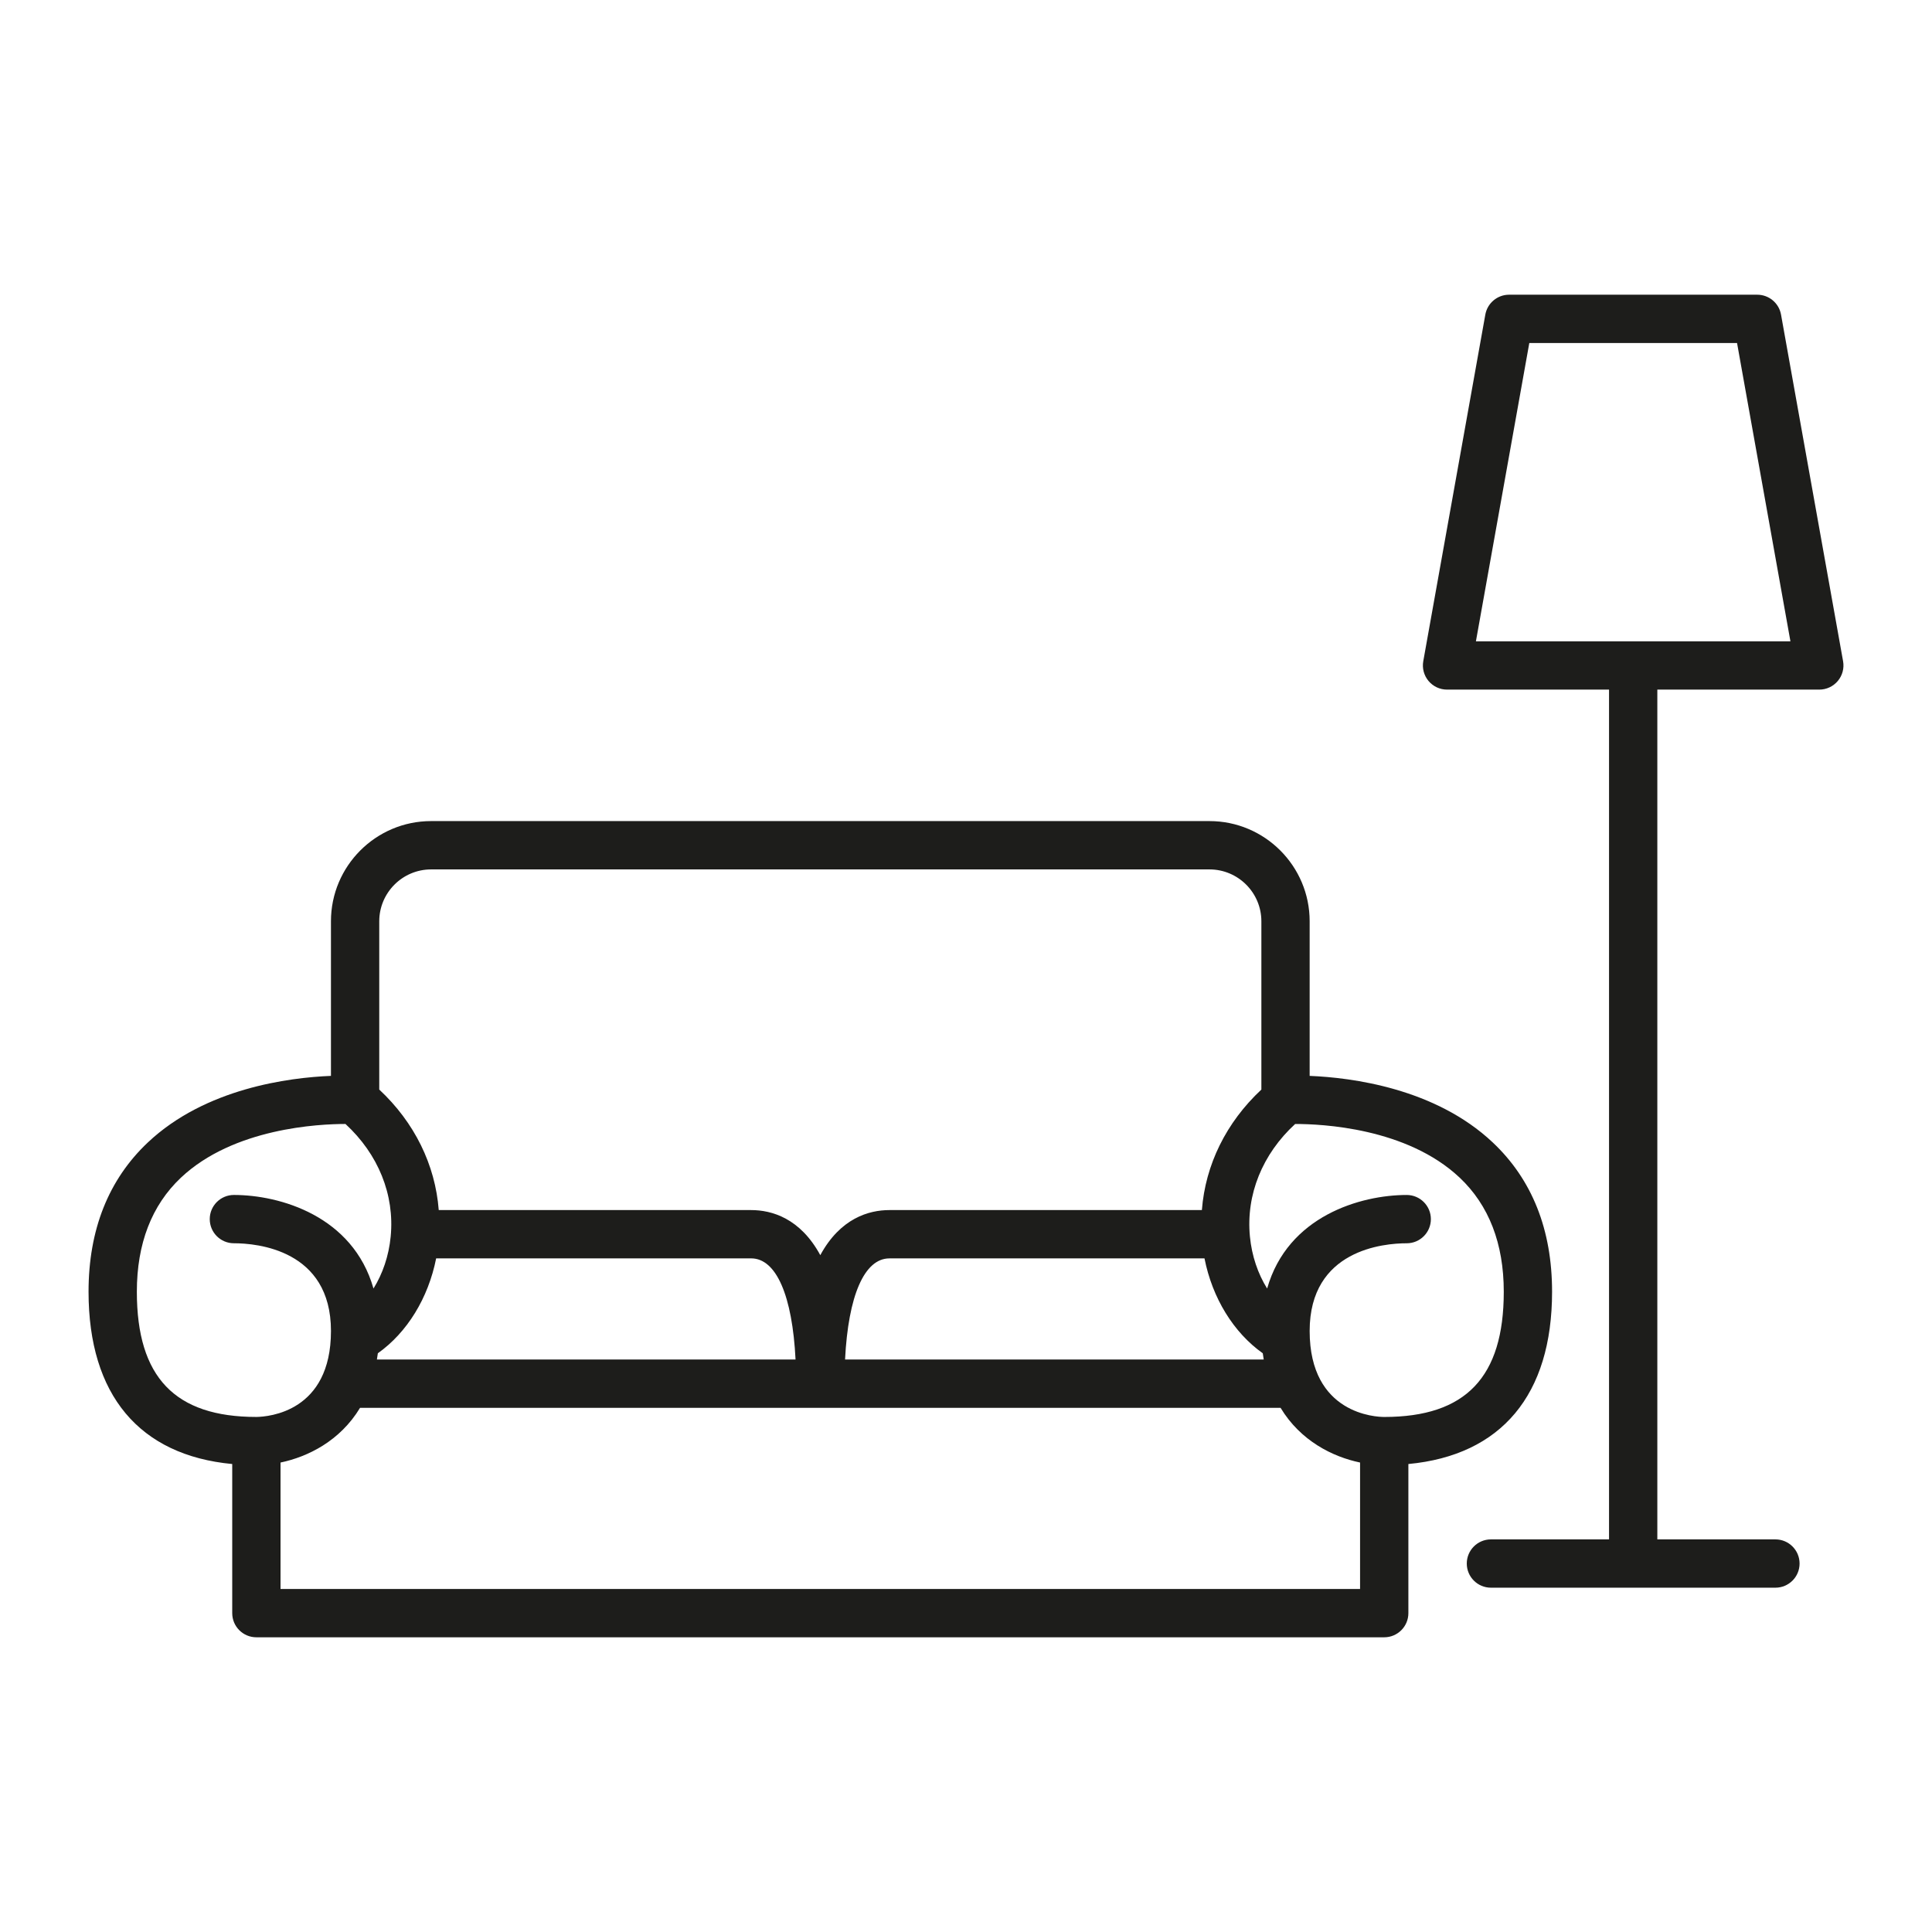
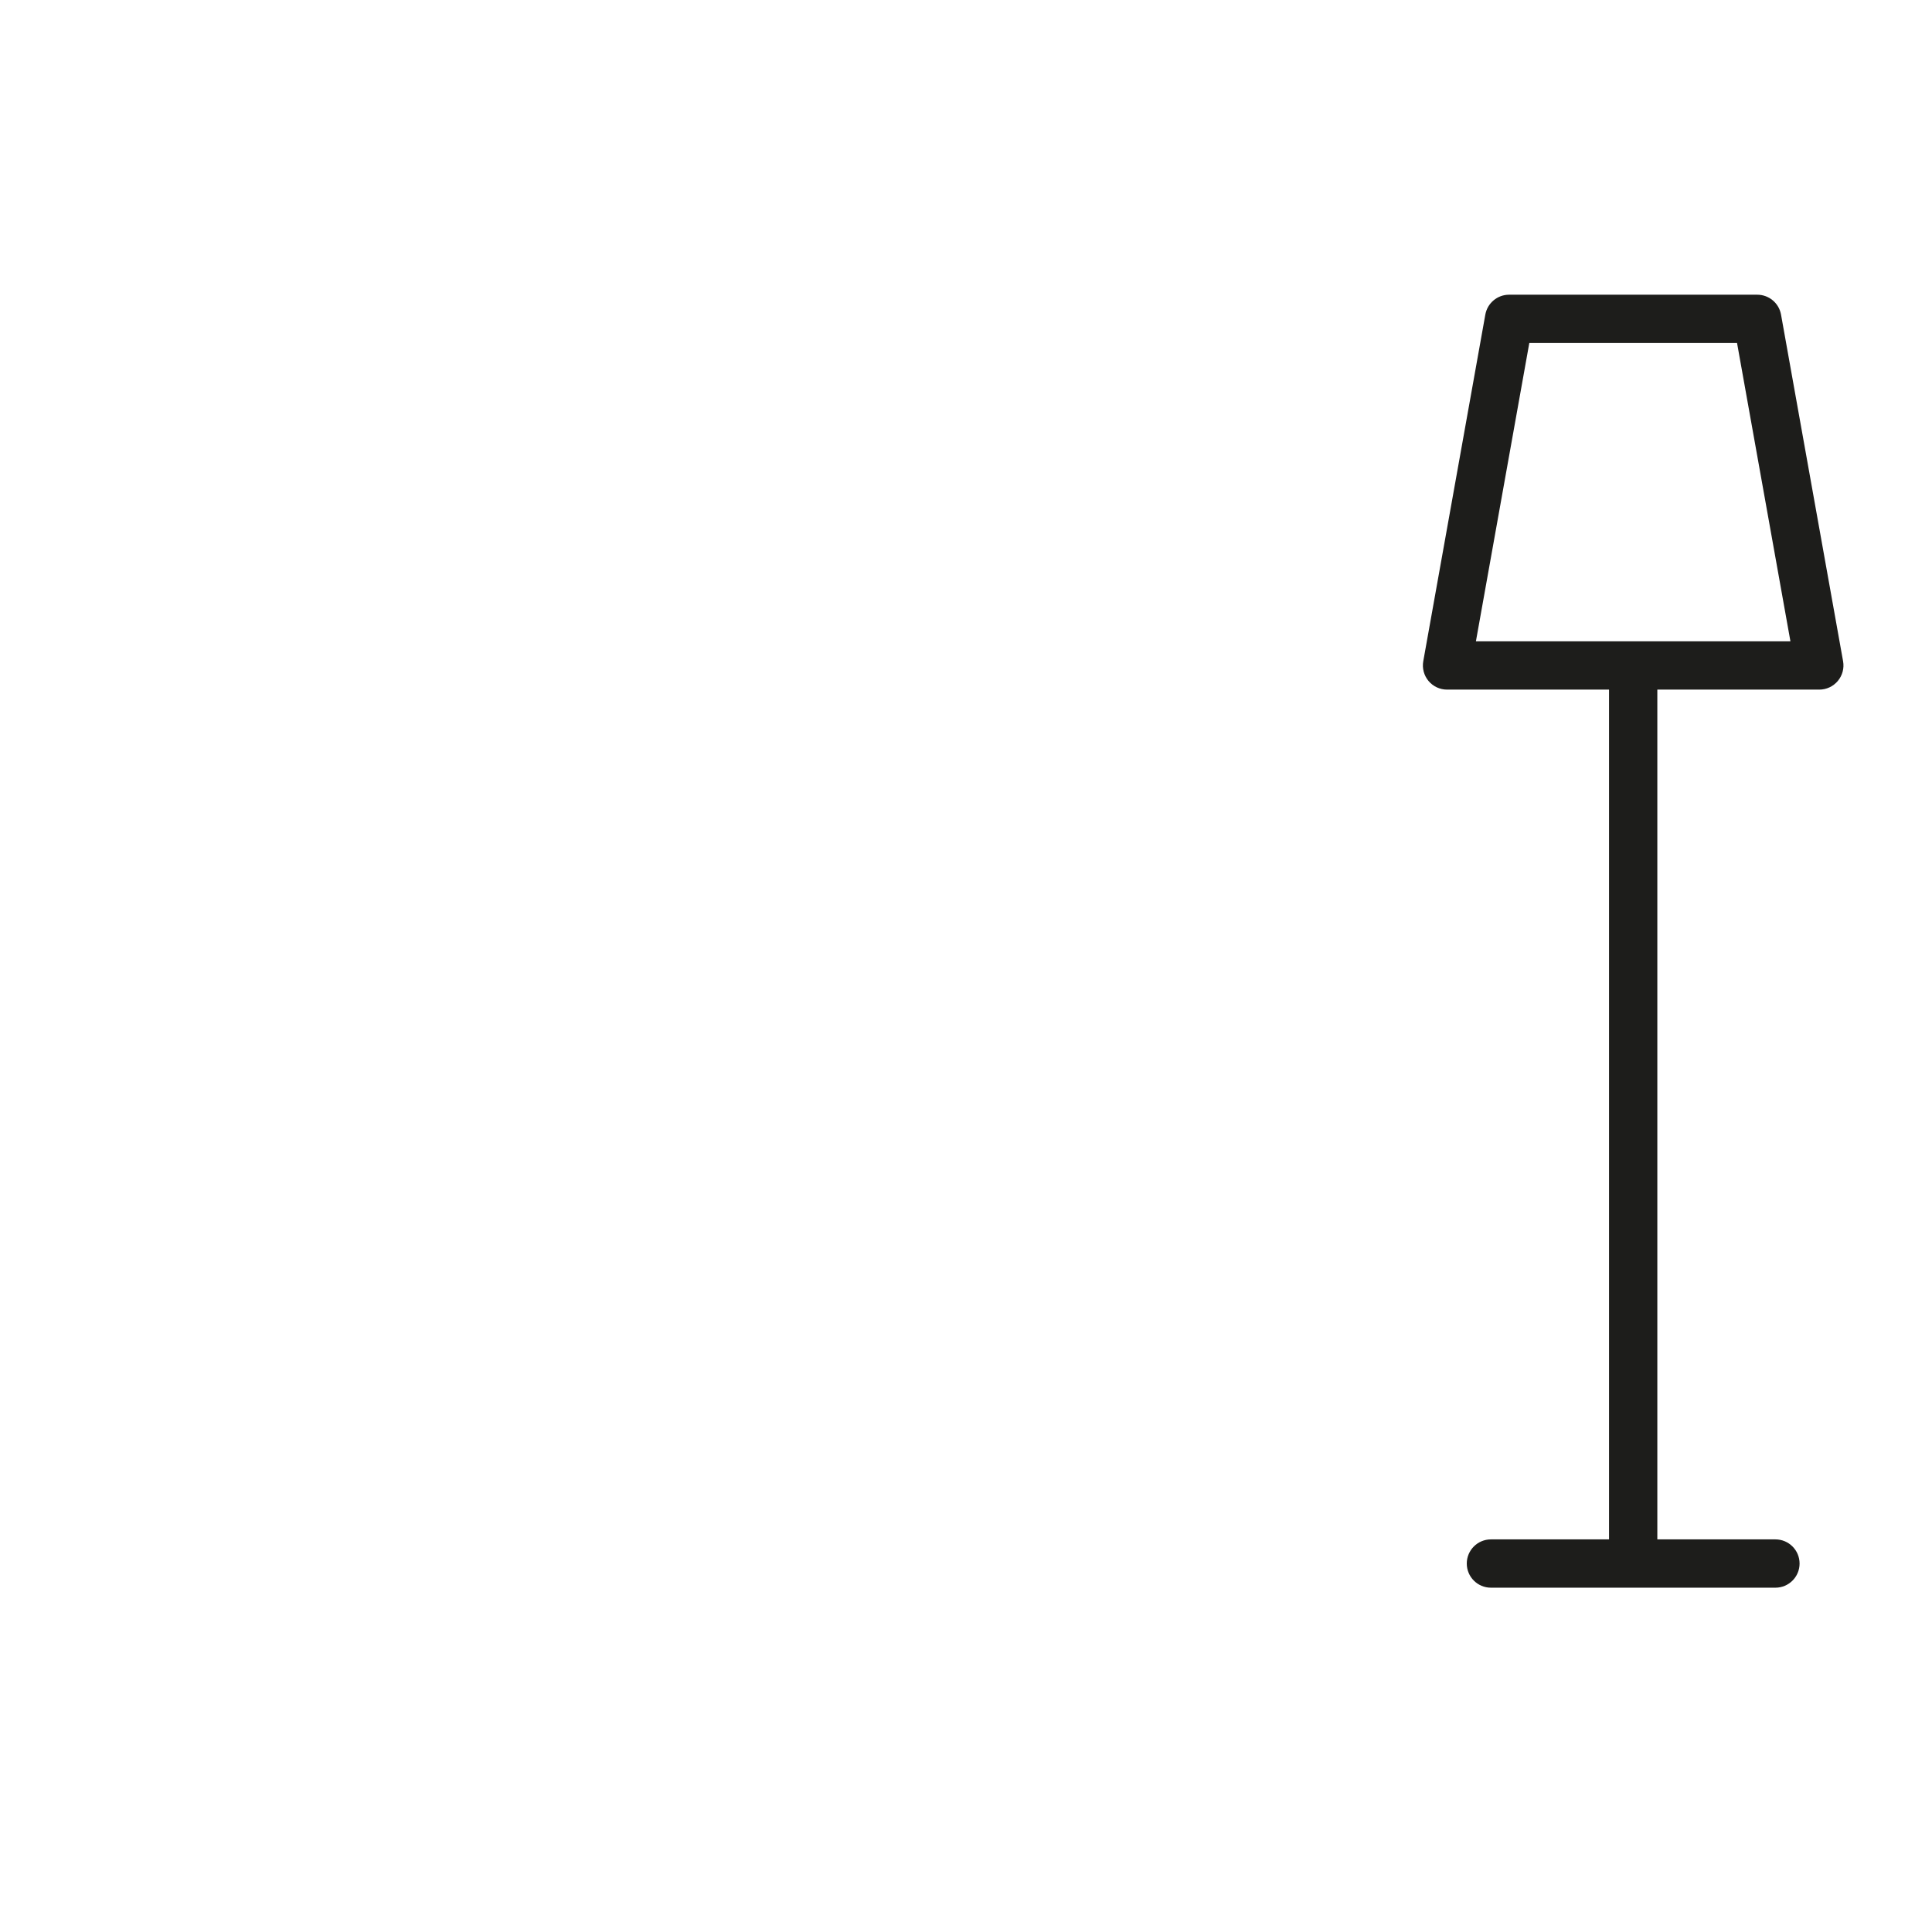
<svg xmlns="http://www.w3.org/2000/svg" version="1.1" id="Livello_1" x="0px" y="0px" width="120px" height="120px" viewBox="0 0 120 120" enable-background="new 0 0 120 120" xml:space="preserve">
  <g>
-     <path fill="#1D1D1B" d="M96.402,80.231c0-3.848-1.239-6.967-3.684-9.271c-3.579-3.374-8.777-4.029-11.373-4.135v-9.604   c0-3.431-2.791-6.222-6.222-6.222H26.777c-3.43,0-6.221,2.791-6.221,6.222v9.604c-2.596,0.105-7.794,0.761-11.373,4.135   C6.739,73.265,5.5,76.384,5.5,80.231c0,6.412,3.158,10.159,8.924,10.702v9.262c0,0.828,0.671,1.5,1.5,1.5h70.053   c0.828,0,1.5-0.672,1.5-1.5v-9.262C93.244,90.391,96.402,86.644,96.402,80.231z M90.661,73.144c1.819,1.715,2.741,4.1,2.741,7.088   c0,5.307-2.359,7.778-7.425,7.778c-0.474,0-4.632-0.149-4.632-5.341c0-5.055,4.615-5.447,6.029-5.447c0.828,0,1.5-0.672,1.5-1.5   s-0.672-1.5-1.5-1.5c-2.857,0-7.389,1.304-8.67,5.811c-0.569-0.911-0.952-2.021-1.069-3.226c-0.253-2.605,0.775-5.124,2.809-6.994   C82.079,69.81,87.372,70.044,90.661,73.144z M23.469,84.054c1.816-1.286,3.132-3.426,3.621-5.894h19.566   c1.562,0,2.559,2.321,2.757,6.282H23.41C23.43,84.313,23.453,84.188,23.469,84.054z M74.813,78.16   c0.488,2.468,1.804,4.607,3.62,5.894c0.016,0.134,0.038,0.26,0.059,0.389H52.488c0.198-3.961,1.195-6.282,2.757-6.282H74.813z    M26.777,54.001h48.347c1.776,0,3.222,1.445,3.222,3.222v10.452c-2.188,2.043-3.478,4.67-3.695,7.485H55.245   c-1.271,0-3.045,0.498-4.295,2.8c-1.25-2.302-3.023-2.8-4.295-2.8H27.251c-0.217-2.815-1.506-5.443-3.695-7.486V57.223   C23.557,55.446,25.001,54.001,26.777,54.001z M8.5,80.231c0-2.983,0.919-5.364,2.731-7.078c3.271-3.093,8.587-3.341,10.227-3.341   c2.033,1.872,3.061,4.39,2.808,6.995c-0.117,1.205-0.5,2.313-1.068,3.225c-1.282-4.507-5.813-5.811-8.67-5.811   c-0.829,0-1.5,0.672-1.5,1.5s0.671,1.5,1.5,1.5c1.415,0,6.029,0.393,6.029,5.447c0,5.021-3.868,5.33-4.633,5.341   C10.859,88.01,8.5,85.538,8.5,80.231z M17.424,98.695v-7.854c1.696-0.355,3.695-1.337,4.94-3.399h57.174   c1.245,2.062,3.243,3.044,4.938,3.398v7.854H17.424z" />
    <path fill="#1D1D1B" d="M114.477,41.069l-3.854-21.528c-0.128-0.715-0.75-1.236-1.477-1.236H93.733   c-0.727,0-1.349,0.521-1.477,1.236l-3.854,21.528c-0.078,0.437,0.041,0.886,0.326,1.227c0.285,0.34,0.706,0.537,1.15,0.537H99.94   v52.781h-7.336c-0.828,0-1.5,0.672-1.5,1.5s0.672,1.5,1.5,1.5h17.671c0.828,0,1.5-0.672,1.5-1.5s-0.672-1.5-1.5-1.5h-7.335V42.833   H113c0.444,0,0.865-0.197,1.15-0.537C114.436,41.955,114.555,41.506,114.477,41.069z M91.672,39.833l3.316-18.528h12.903   l3.316,18.528H91.672z" />
  </g>
</svg>